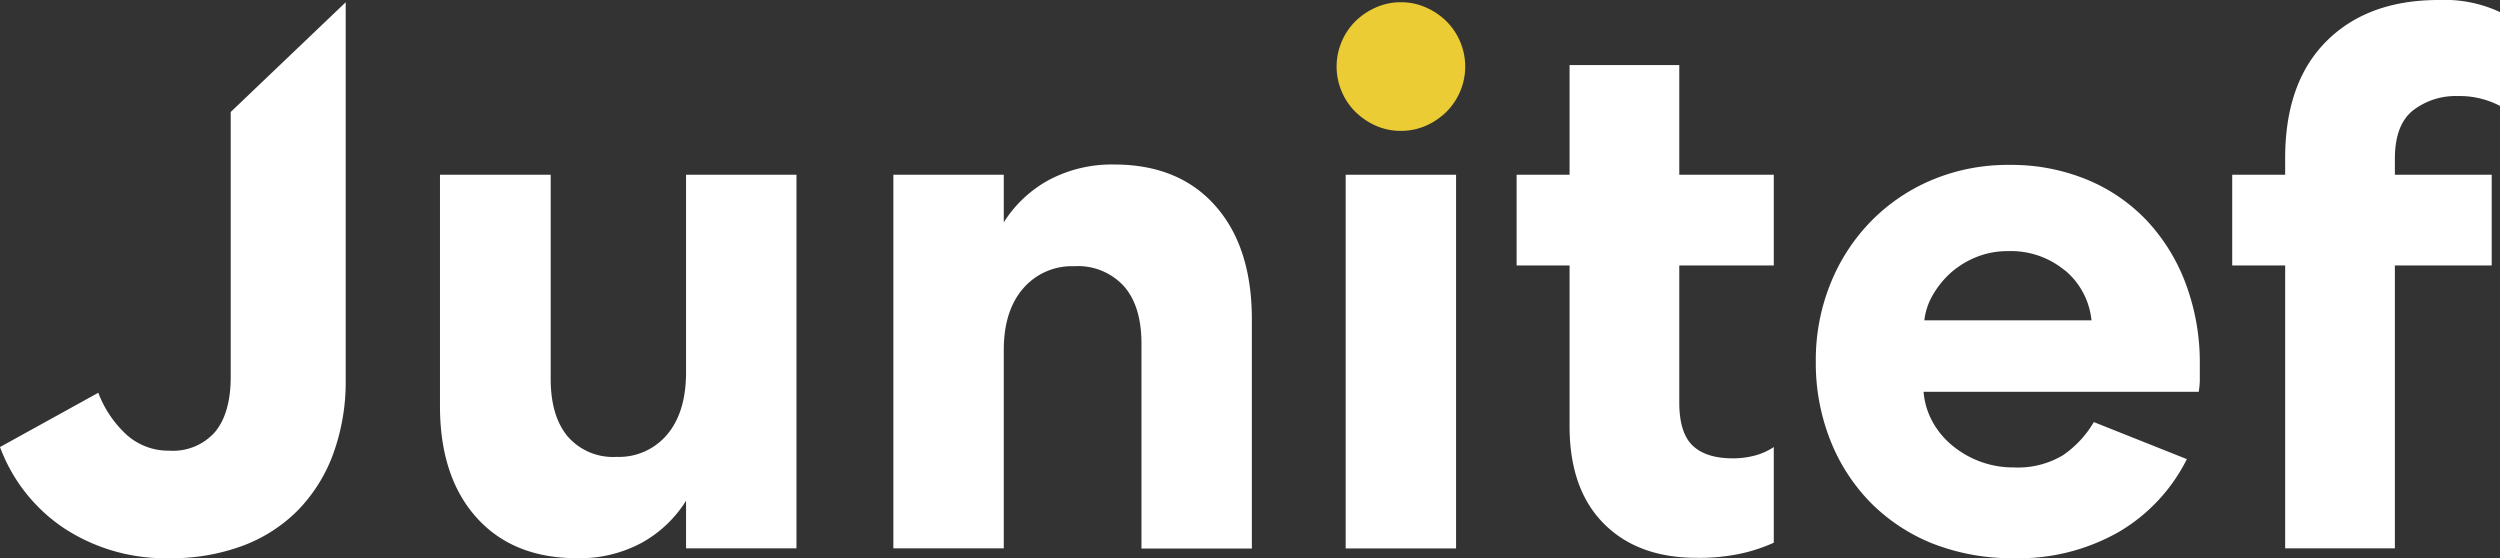
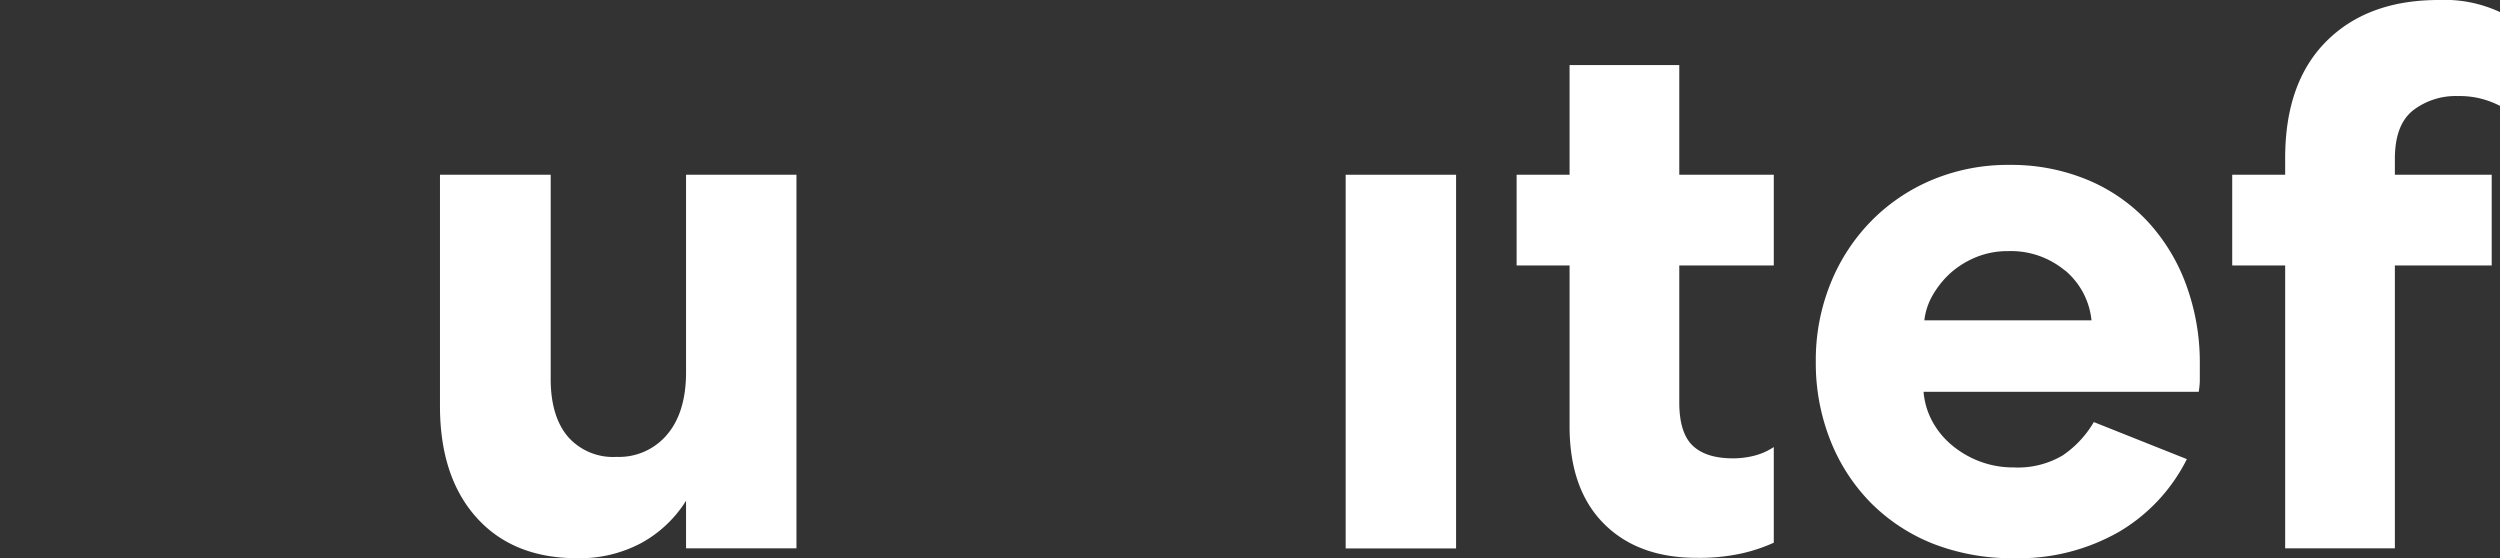
<svg xmlns="http://www.w3.org/2000/svg" id="Logo" viewBox="0 0 322.46 72">
  <rect x="0" y="0" width="322.46" height="72" fill="#333333" stroke="none" />
  <defs>
    <style>.cls-1{fill:#ffffff;}.cls-2{fill:#ebcc34;}</style>
  </defs>
-   <path class="cls-1" d="M277.75,328.54a20.51,20.51,0,0,1-4.54,7.26,19.7,19.7,0,0,1-7.12,4.59,26.34,26.34,0,0,1-9.47,1.61,23.8,23.8,0,0,1-13.56-3.85,21.61,21.61,0,0,1-8.29-10.49l12.68-7a14.06,14.06,0,0,0,3.71,5.47,8.06,8.06,0,0,0,5.46,2,7.22,7.22,0,0,0,5.91-2.44q2-2.44,2-7.12V284.44l14.83-14.15V319A27.18,27.18,0,0,1,277.75,328.54Z" transform="translate(-234.77 -270)" />
  <path class="cls-1" d="M337.5,292.54v48.19H323.26v-6.14a15.74,15.74,0,0,1-5.7,5.41,16.83,16.83,0,0,1-8.35,2q-8.29,0-13-5.27t-4.69-14.44V292.54H305.8v26.34c0,3.18.73,5.66,2.19,7.41a7.73,7.73,0,0,0,6.3,2.64,8.11,8.11,0,0,0,6.53-2.88q2.44-2.88,2.44-8.05V292.54Z" transform="translate(-234.77 -270)" />
-   <path class="cls-1" d="M350,340.73V292.54h14.24v6.14a15.83,15.83,0,0,1,5.81-5.46,17.27,17.27,0,0,1,8.43-2q8.29,0,13,5.27T396.24,311v29.75H382V314.29c0-3.18-.75-5.64-2.25-7.36a8,8,0,0,0-6.44-2.59,8.27,8.27,0,0,0-6.58,2.88q-2.49,2.88-2.49,7.95v25.56Z" transform="translate(-234.77 -270)" />
-   <path class="cls-2" d="M423.12,281.76a8.29,8.29,0,0,1-1.75,2.63,8.91,8.91,0,0,1-2.64,1.81,8,8,0,0,1-3.27.68,7.87,7.87,0,0,1-3.26-.68,8.91,8.91,0,0,1-2.64-1.81,8.13,8.13,0,0,1-1.75-2.63,8.2,8.2,0,0,1,0-6.35,8.13,8.13,0,0,1,1.75-2.63,8.7,8.7,0,0,1,2.64-1.8,7.72,7.72,0,0,1,3.26-.69,7.8,7.8,0,0,1,3.27.69,8.7,8.7,0,0,1,2.64,1.8,8.29,8.29,0,0,1,1.75,2.63,8.2,8.2,0,0,1,0,6.35Z" transform="translate(-234.77 -270)" />
  <rect class="cls-1" x="173.57" y="22.54" width="14.24" height="48.2" />
  <path class="cls-1" d="M451.37,292.54h12.19v11.7H451.37V321.9c0,2.6.57,4.46,1.71,5.56s2.87,1.66,5.22,1.66a11.1,11.1,0,0,0,2.73-.34,8.09,8.09,0,0,0,2.53-1.12V340a21.42,21.42,0,0,1-4.09,1.37,25.5,25.5,0,0,1-5.86.58q-7.61,0-12-4.44t-4.39-12.53V304.24h-6.83v-11.7h6.83V278.39h14.15Z" transform="translate(-234.77 -270)" />
  <path class="cls-1" d="M508.1,338.59A26.07,26.07,0,0,1,494.49,342a28,28,0,0,1-10.34-1.85,23.62,23.62,0,0,1-8-5.22,24,24,0,0,1-5.26-8.05,27,27,0,0,1-1.91-10.25,26.28,26.28,0,0,1,1.91-10.09,24.53,24.53,0,0,1,5.26-8.05,24,24,0,0,1,7.91-5.32,25.28,25.28,0,0,1,9.9-1.9,25.6,25.6,0,0,1,10,1.9,22.38,22.38,0,0,1,7.75,5.32,24.25,24.25,0,0,1,5,8.14,29,29,0,0,1,1.8,10.39c0,.85,0,1.57,0,2.15a11,11,0,0,1-.14,1.37H482.88a9.61,9.61,0,0,0,1.18,3.9,10.49,10.49,0,0,0,2.58,3.07,12.38,12.38,0,0,0,3.61,2.05,12.19,12.19,0,0,0,4.24.73,11.34,11.34,0,0,0,6.35-1.56,13.33,13.33,0,0,0,4-4.29l12,4.78A22.61,22.61,0,0,1,508.1,338.59Zm-7-33.71a10.9,10.9,0,0,0-7.32-2.49,10.77,10.77,0,0,0-4,.73,11.62,11.62,0,0,0-3.32,2A11.8,11.8,0,0,0,484.1,308a8.34,8.34,0,0,0-1.12,3.32h21.56A9.65,9.65,0,0,0,501.13,304.88Z" transform="translate(-234.77 -270)" />
  <path class="cls-1" d="M556.16,292.54v11.7H543.67v36.49H529.52V304.24h-6.83v-11.7h6.83v-2.15q0-9.75,5.32-15.07T549.33,270a16.9,16.9,0,0,1,7.9,1.56v12.1a11.23,11.23,0,0,0-5.46-1.27,9,9,0,0,0-5.76,1.85q-2.34,1.86-2.34,6.25v2.05Z" transform="translate(-234.77 -270)" />
</svg>